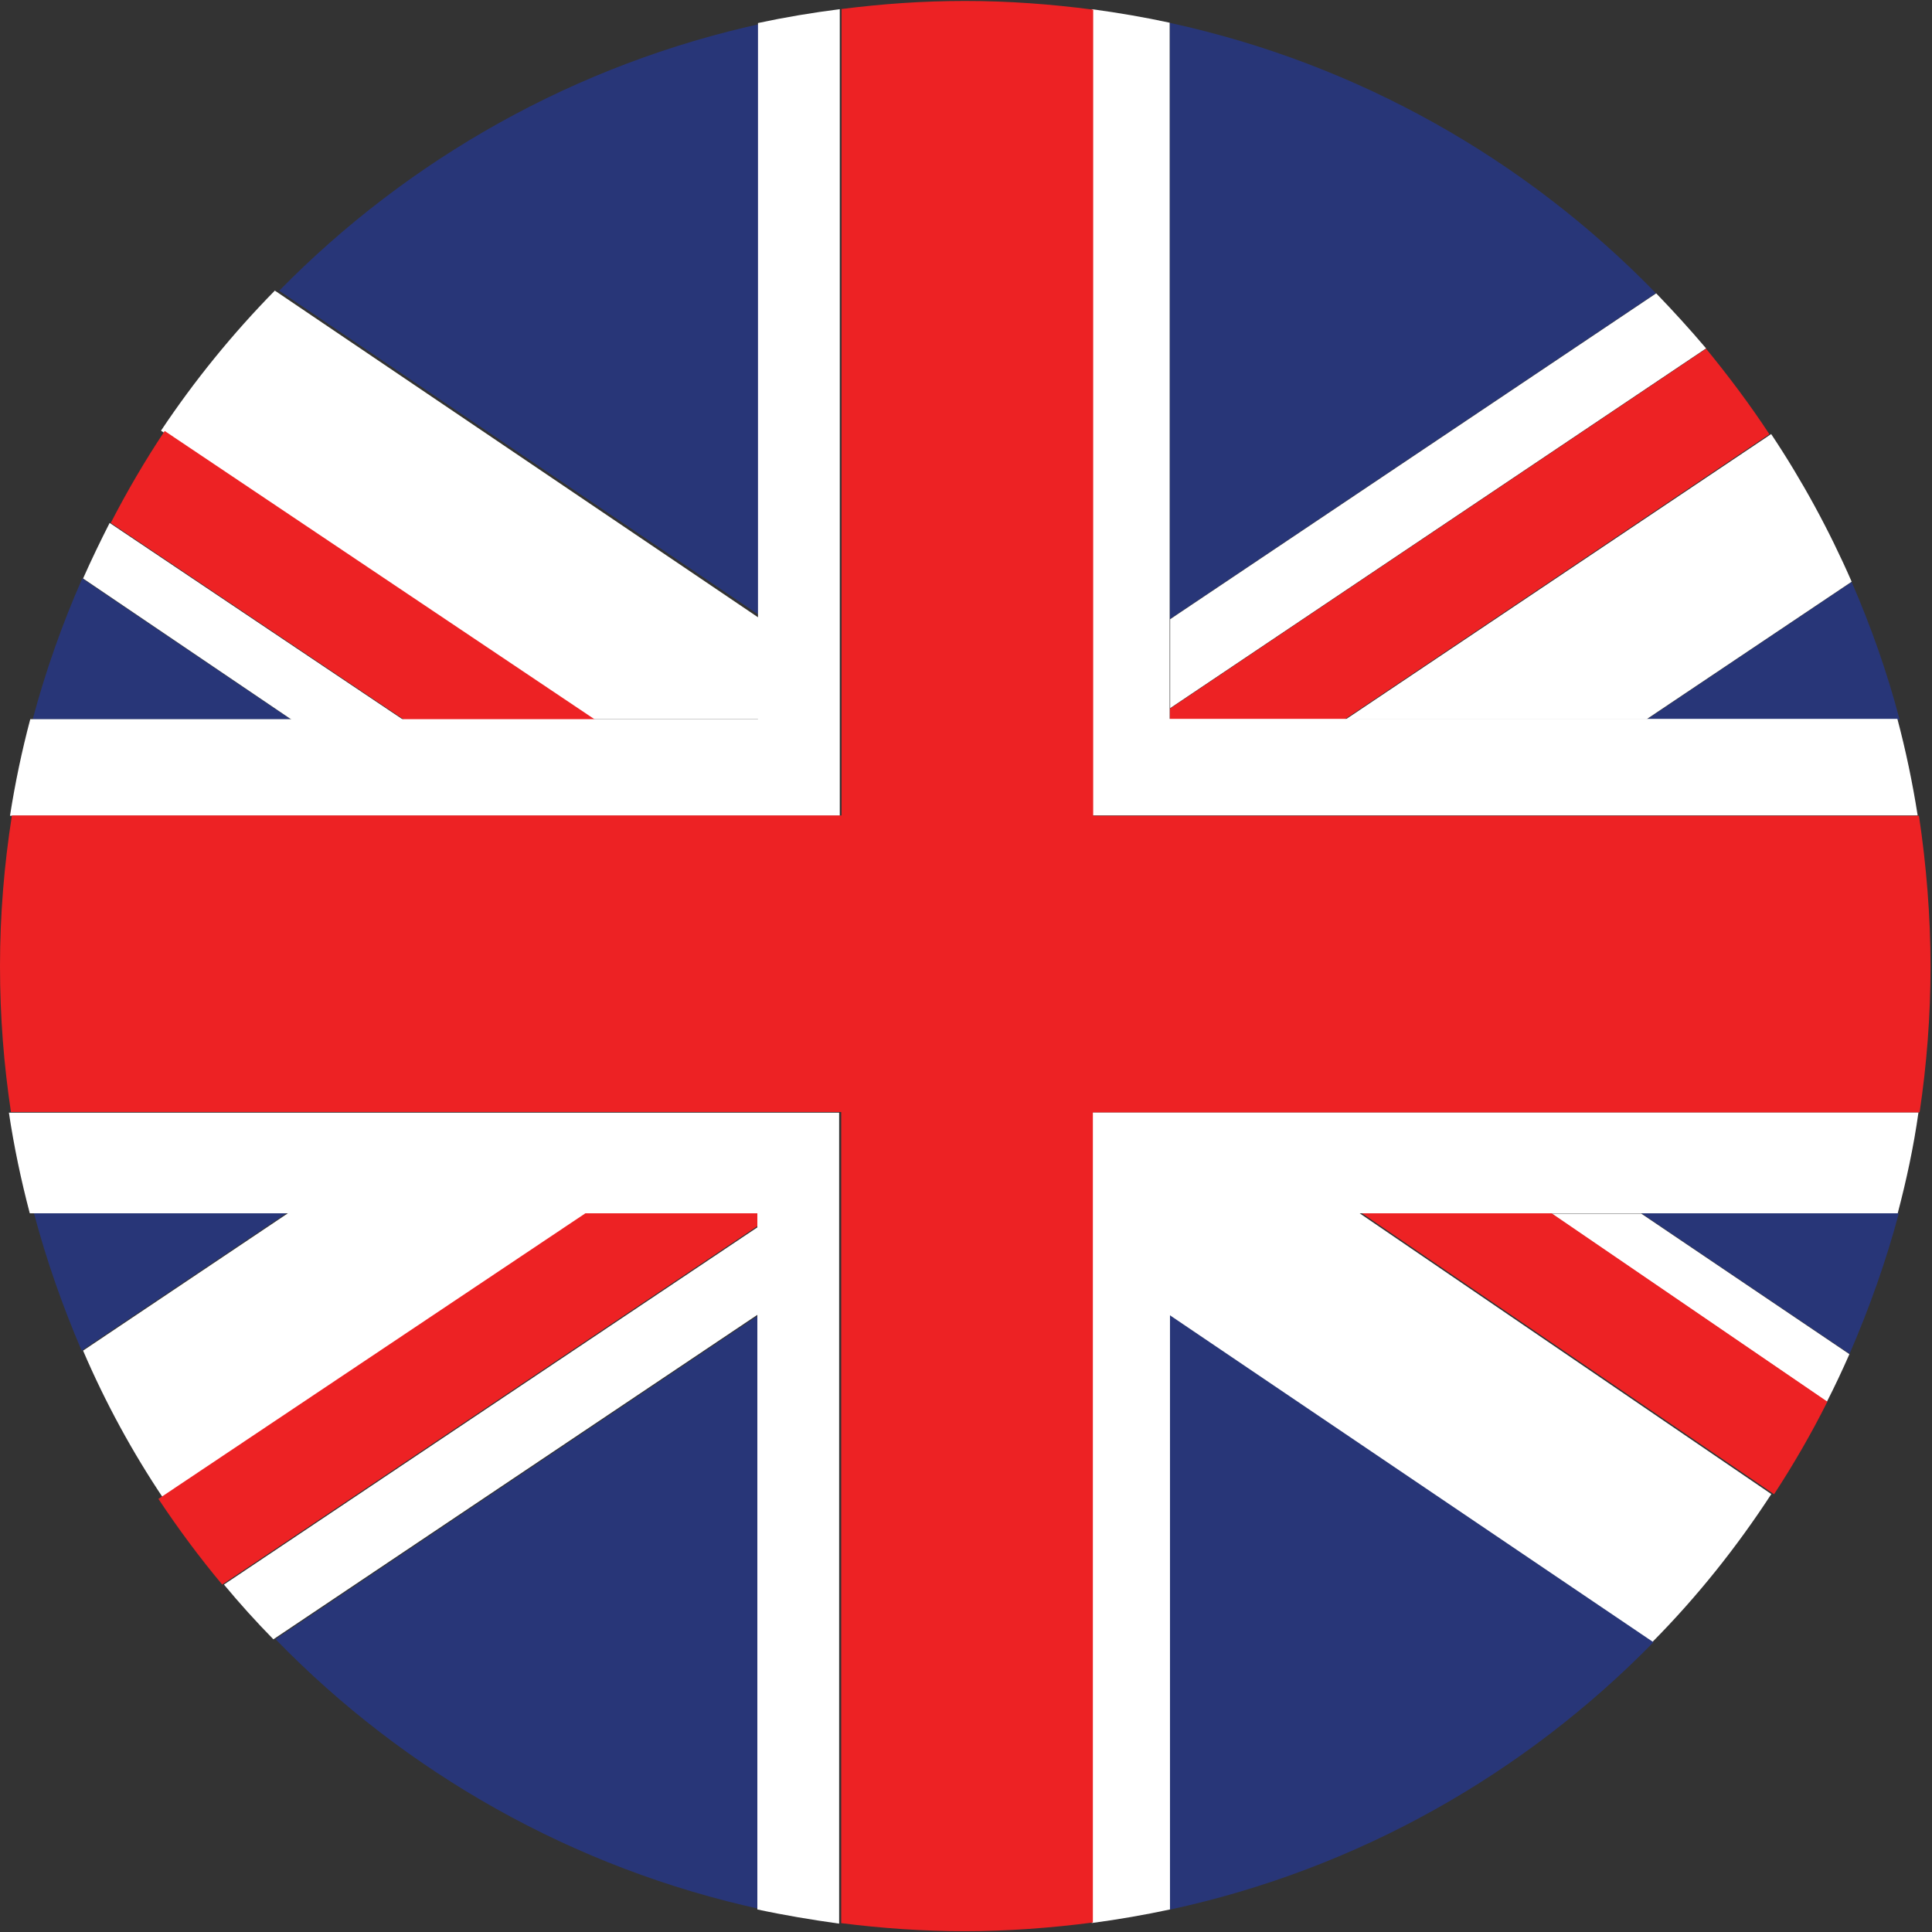
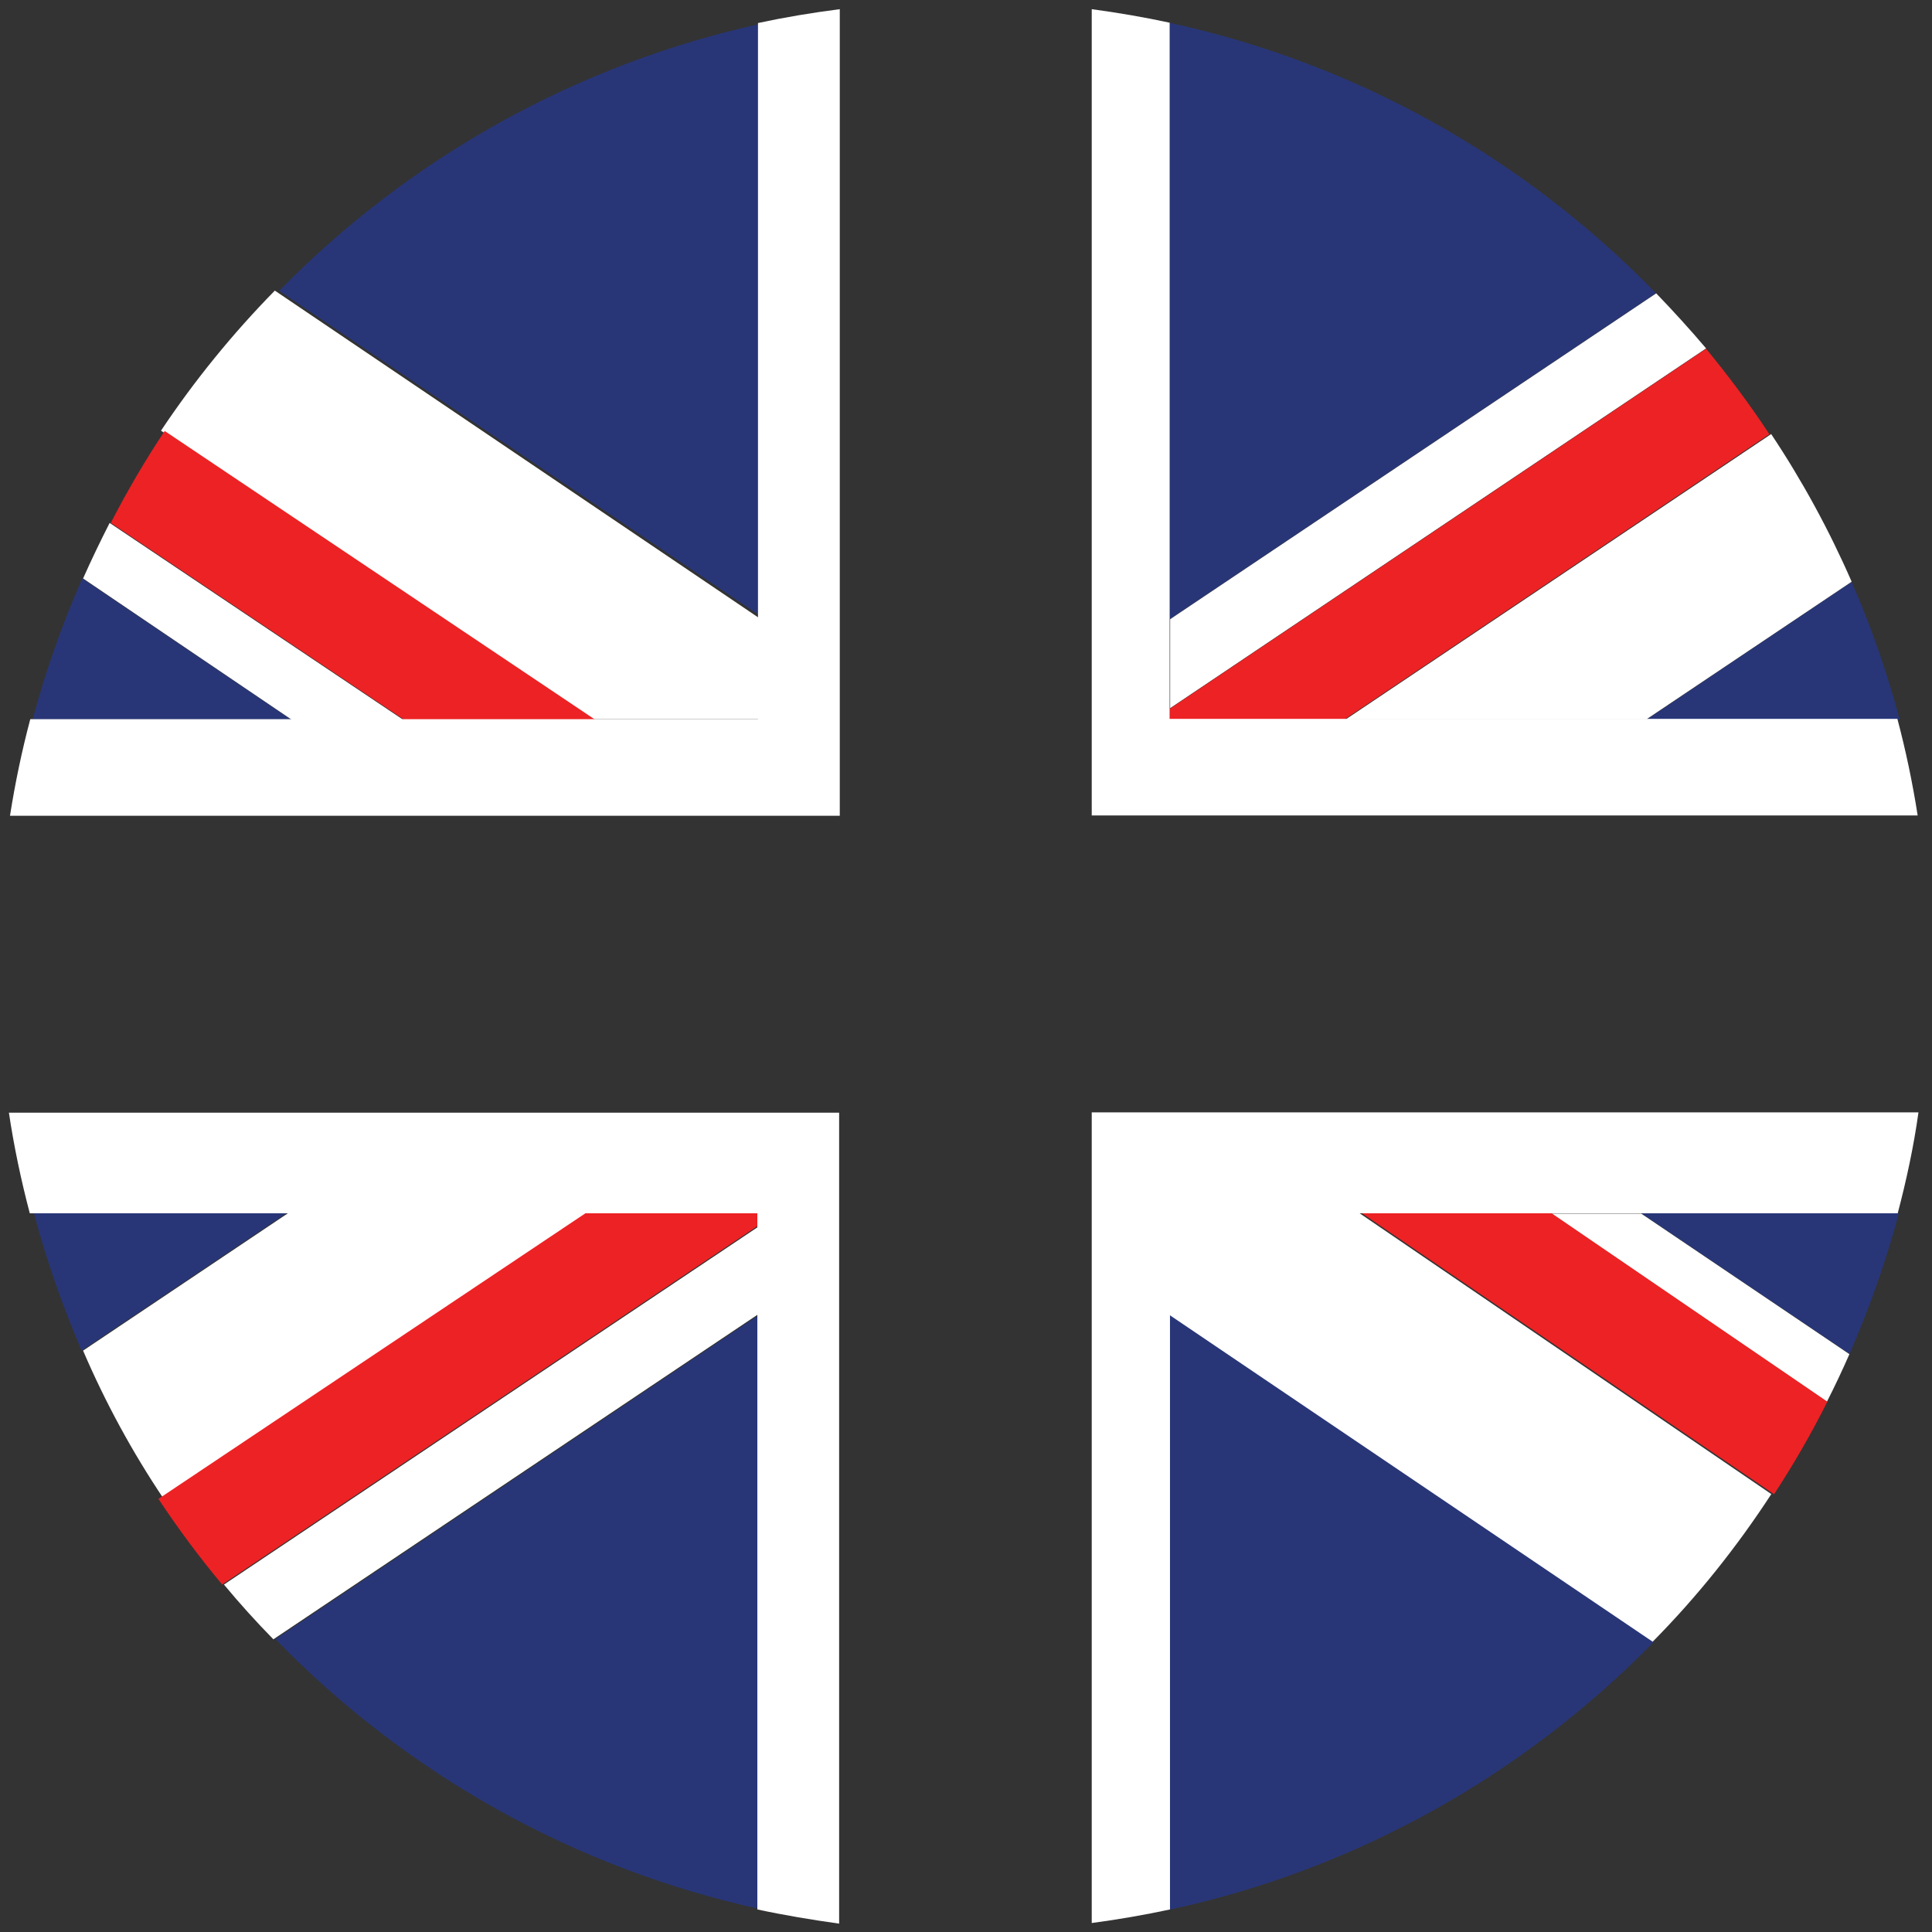
<svg xmlns="http://www.w3.org/2000/svg" width="12" height="12" viewBox="0 0 12 12" fill="none">
  <rect x="0" y="0" width="12" height="12" fill="#333333" stroke="none" />
  <path d="M10.285 1.821C9.48 0.992 8.437 0.396 7.266 0.142V3.845L10.285 1.821Z" fill="#283678" />
  <path d="M11.488 8.409C11.61 8.127 11.714 7.836 11.794 7.536H10.195L11.488 8.409Z" fill="#283678" />
  <path d="M11.799 4.47C11.721 4.174 11.621 3.891 11.501 3.615L10.227 4.47H11.799Z" fill="#283678" />
  <path d="M4.738 0.145C3.577 0.397 2.538 0.986 1.734 1.806L4.738 3.836V0.145Z" fill="#283678" />
  <path d="M0.511 3.593C0.387 3.874 0.283 4.168 0.203 4.468H1.806L0.511 3.593Z" fill="#283678" />
-   <path d="M1.711 10.181C2.516 11.01 3.561 11.606 4.732 11.86V8.155L1.711 10.181Z" fill="#283678" />
+   <path d="M1.711 10.181C2.516 11.01 3.561 11.606 4.732 11.86V8.155Z" fill="#283678" />
  <path d="M7.266 11.861C8.431 11.61 9.468 11.02 10.271 10.199L7.266 8.167V11.861Z" fill="#283678" />
  <path d="M0.211 7.536C0.289 7.83 0.389 8.113 0.507 8.389L1.779 7.536H0.211Z" fill="#283678" />
  <path d="M7.26 7.536V8.165L10.265 10.197C10.541 9.918 10.787 9.61 11.002 9.28L8.445 7.536H7.258H7.26Z" fill="white" />
  <path d="M9.633 7.536L11.347 8.707C11.397 8.609 11.443 8.511 11.487 8.411L10.194 7.538H9.633V7.536Z" fill="white" />
  <path d="M1.788 7.536L0.516 8.389C0.655 8.713 0.823 9.021 1.017 9.31L3.669 7.536H1.788Z" fill="white" />
  <path d="M4.718 7.614L1.391 9.842C1.489 9.96 1.59 10.072 1.698 10.182L4.72 8.156V7.614H4.718Z" fill="white" />
  <path d="M2.502 4.469L0.681 3.248C0.624 3.36 0.568 3.476 0.516 3.593L1.81 4.469H2.502Z" fill="white" />
  <path d="M10.226 4.468L11.501 3.613C11.361 3.292 11.193 2.984 11.001 2.696L8.359 4.468H10.224H10.226Z" fill="white" />
  <path d="M4.711 4.469V3.836L1.707 1.805C1.446 2.071 1.208 2.363 1 2.675L3.672 4.467H4.711V4.469Z" fill="white" />
  <path d="M7.266 4.4L10.597 2.164C10.497 2.046 10.393 1.932 10.287 1.822L7.268 3.846V4.4H7.266Z" fill="white" />
  <path d="M4.707 7.536H3.636L0.984 9.31C1.106 9.494 1.238 9.672 1.38 9.842L4.707 7.614V7.536Z" fill="#ED2224" />
  <path d="M7.266 4.47H8.349L10.99 2.697C10.868 2.511 10.736 2.336 10.597 2.166L7.266 4.402V4.47Z" fill="#ED2224" />
  <path d="M8.461 7.537L11.019 9.281C11.139 9.097 11.25 8.906 11.35 8.706L9.636 7.535H8.463L8.461 7.537Z" fill="#ED2224" />
  <path d="M3.695 4.469L1.023 2.677C0.901 2.86 0.789 3.052 0.688 3.248L2.508 4.469H3.695Z" fill="#ED2224" />
  <path d="M0.055 6.909C0.087 7.123 0.131 7.331 0.185 7.536H4.704V11.86C4.872 11.896 5.04 11.924 5.212 11.948V6.911H0.055V6.909Z" fill="white" />
  <path d="M11.911 5.065C11.879 4.861 11.837 4.661 11.785 4.465H7.265V0.141C7.107 0.107 6.945 0.079 6.781 0.057V5.065H11.911Z" fill="white" />
  <path d="M6.783 11.944C6.947 11.922 7.109 11.894 7.267 11.86V7.536H11.787C11.841 7.331 11.886 7.123 11.916 6.909H6.781V11.944H6.783Z" fill="white" />
  <path d="M5.216 0.057C5.044 0.079 4.876 0.107 4.708 0.143V4.467H0.188C0.136 4.663 0.094 4.863 0.062 5.067H5.216V0.057Z" fill="white" />
-   <path d="M6.788 6.909H11.923C11.967 6.614 11.991 6.31 11.991 6.002C11.991 5.694 11.965 5.373 11.919 5.067H6.79V0.06C6.53 0.026 6.266 0.006 5.996 0.006C5.727 0.006 5.481 0.024 5.227 0.056V5.065H0.074C0.026 5.371 0 5.682 0 6C0 6.318 0.024 6.612 0.068 6.907H5.225V11.945C5.477 11.977 5.733 11.995 5.994 11.995C6.256 11.995 6.528 11.975 6.788 11.941V6.905V6.909Z" fill="#ED2224" />
</svg>